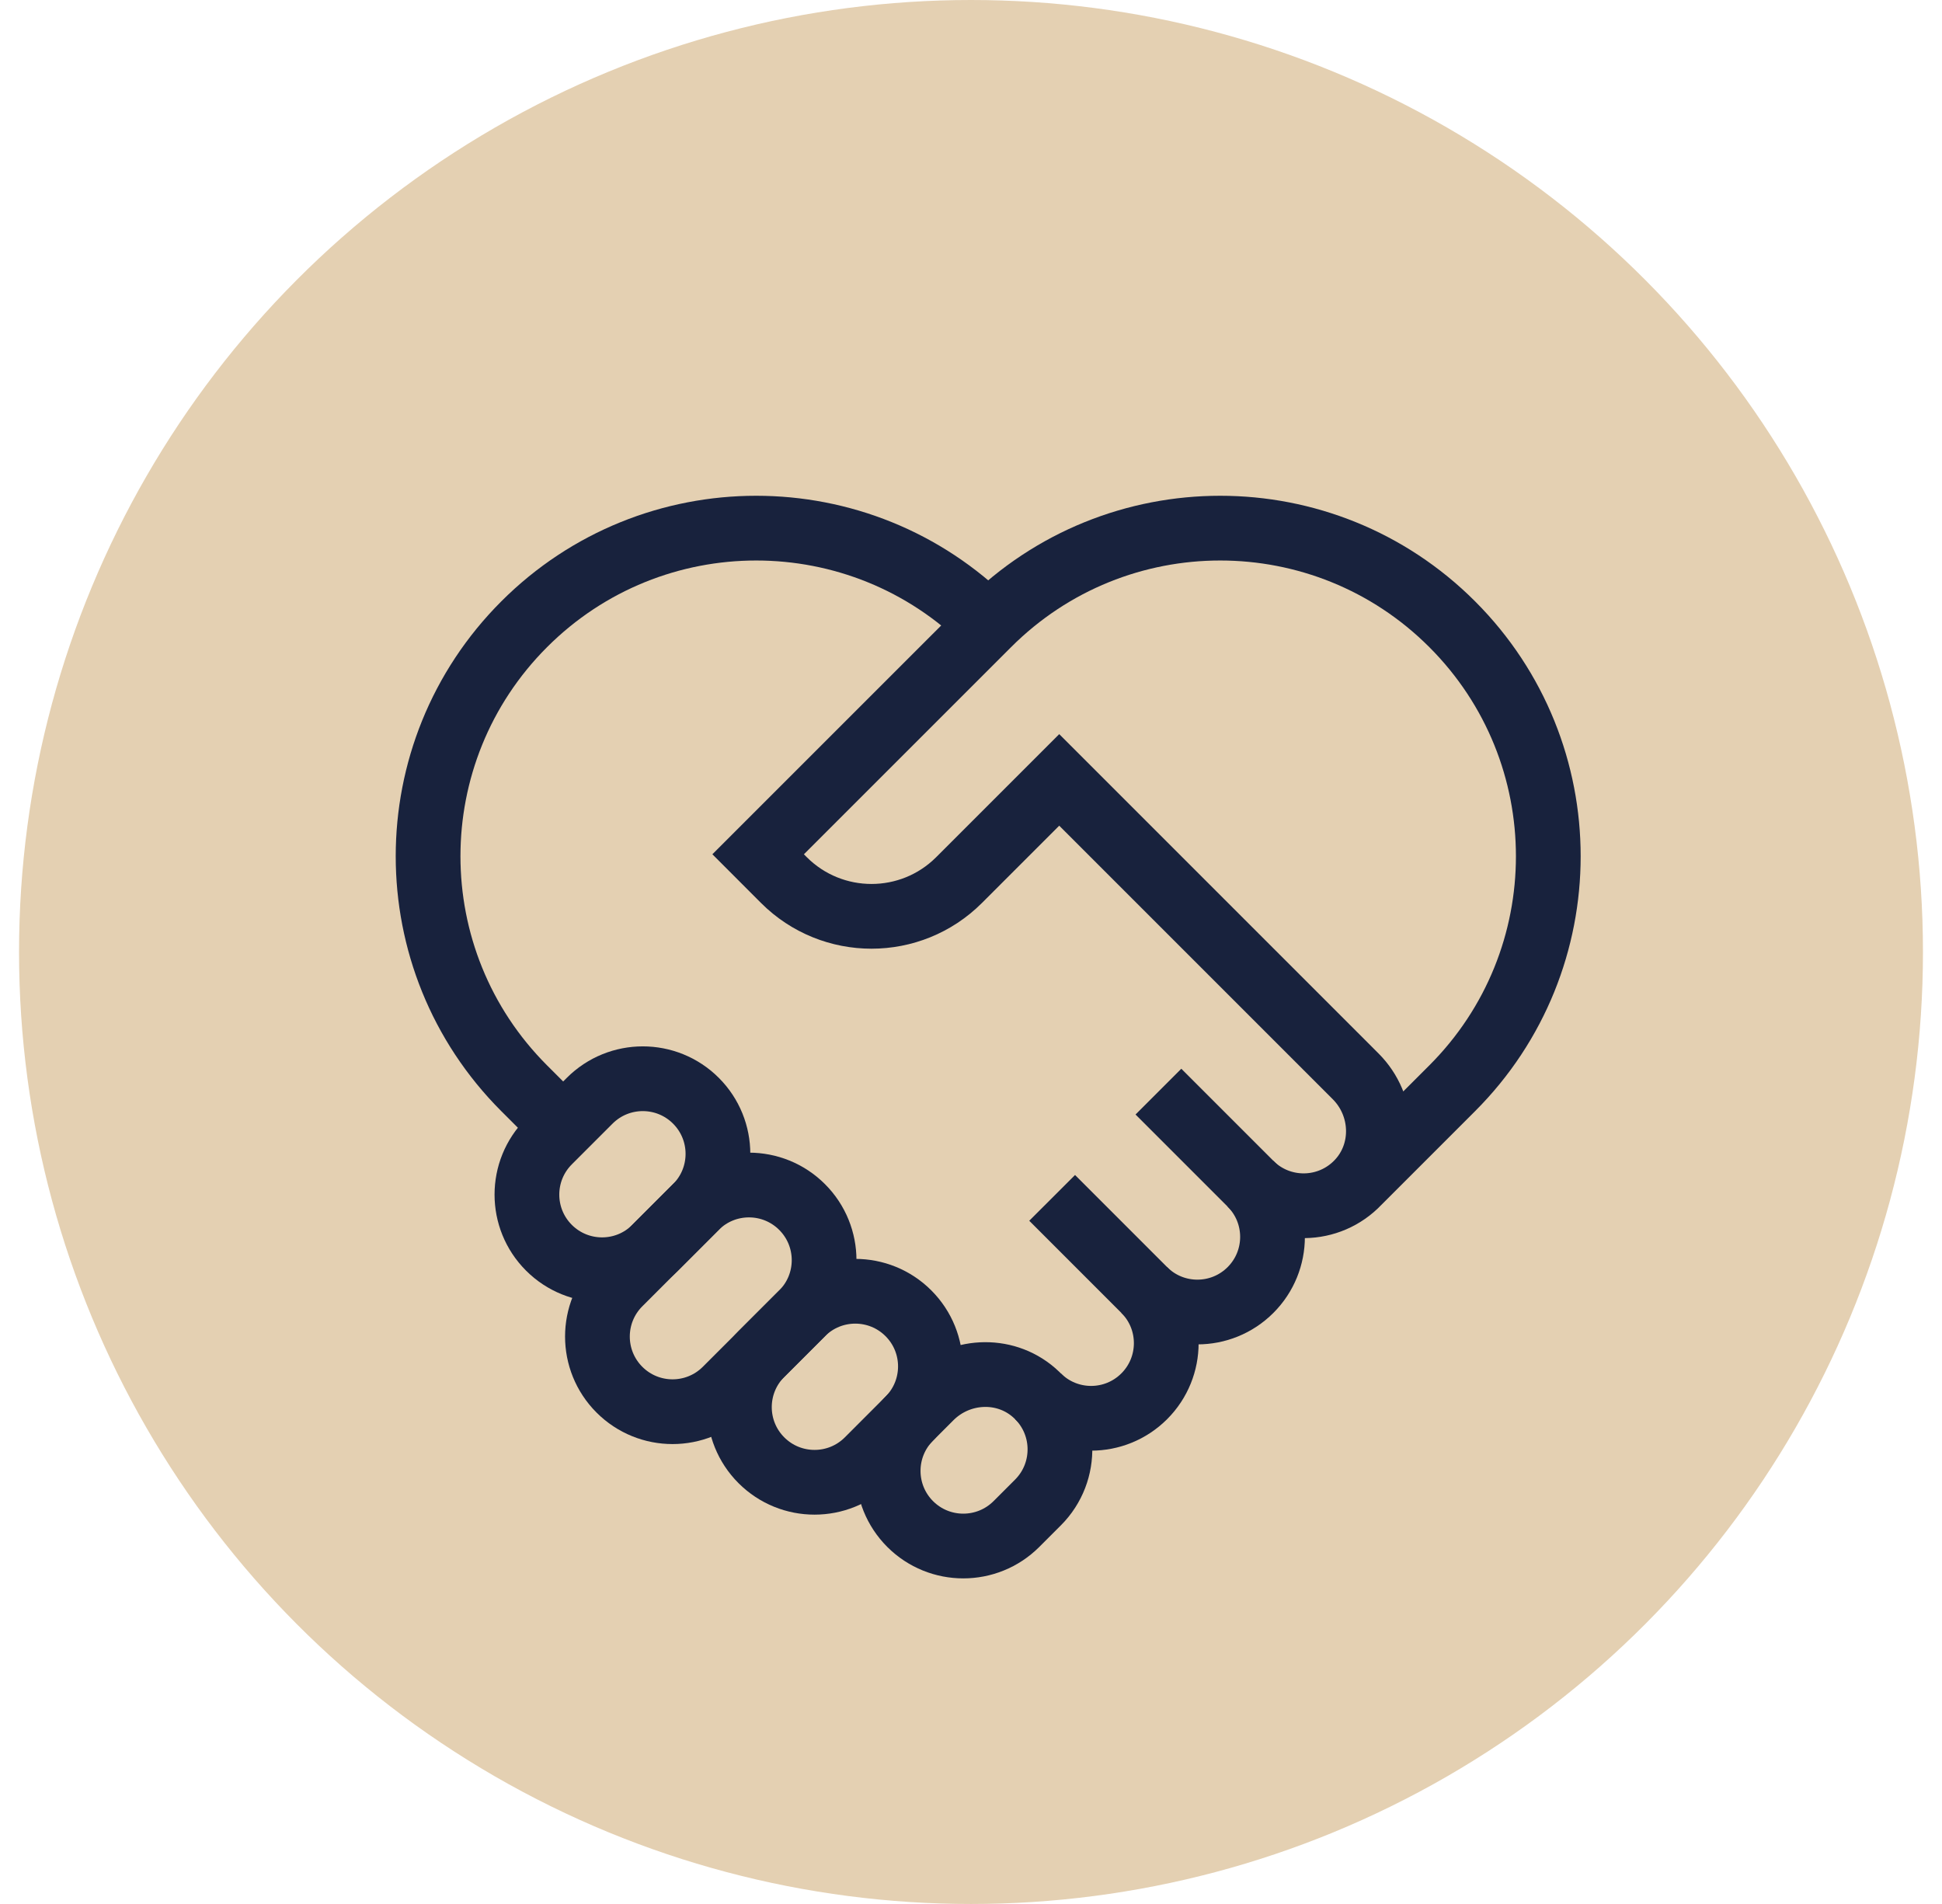
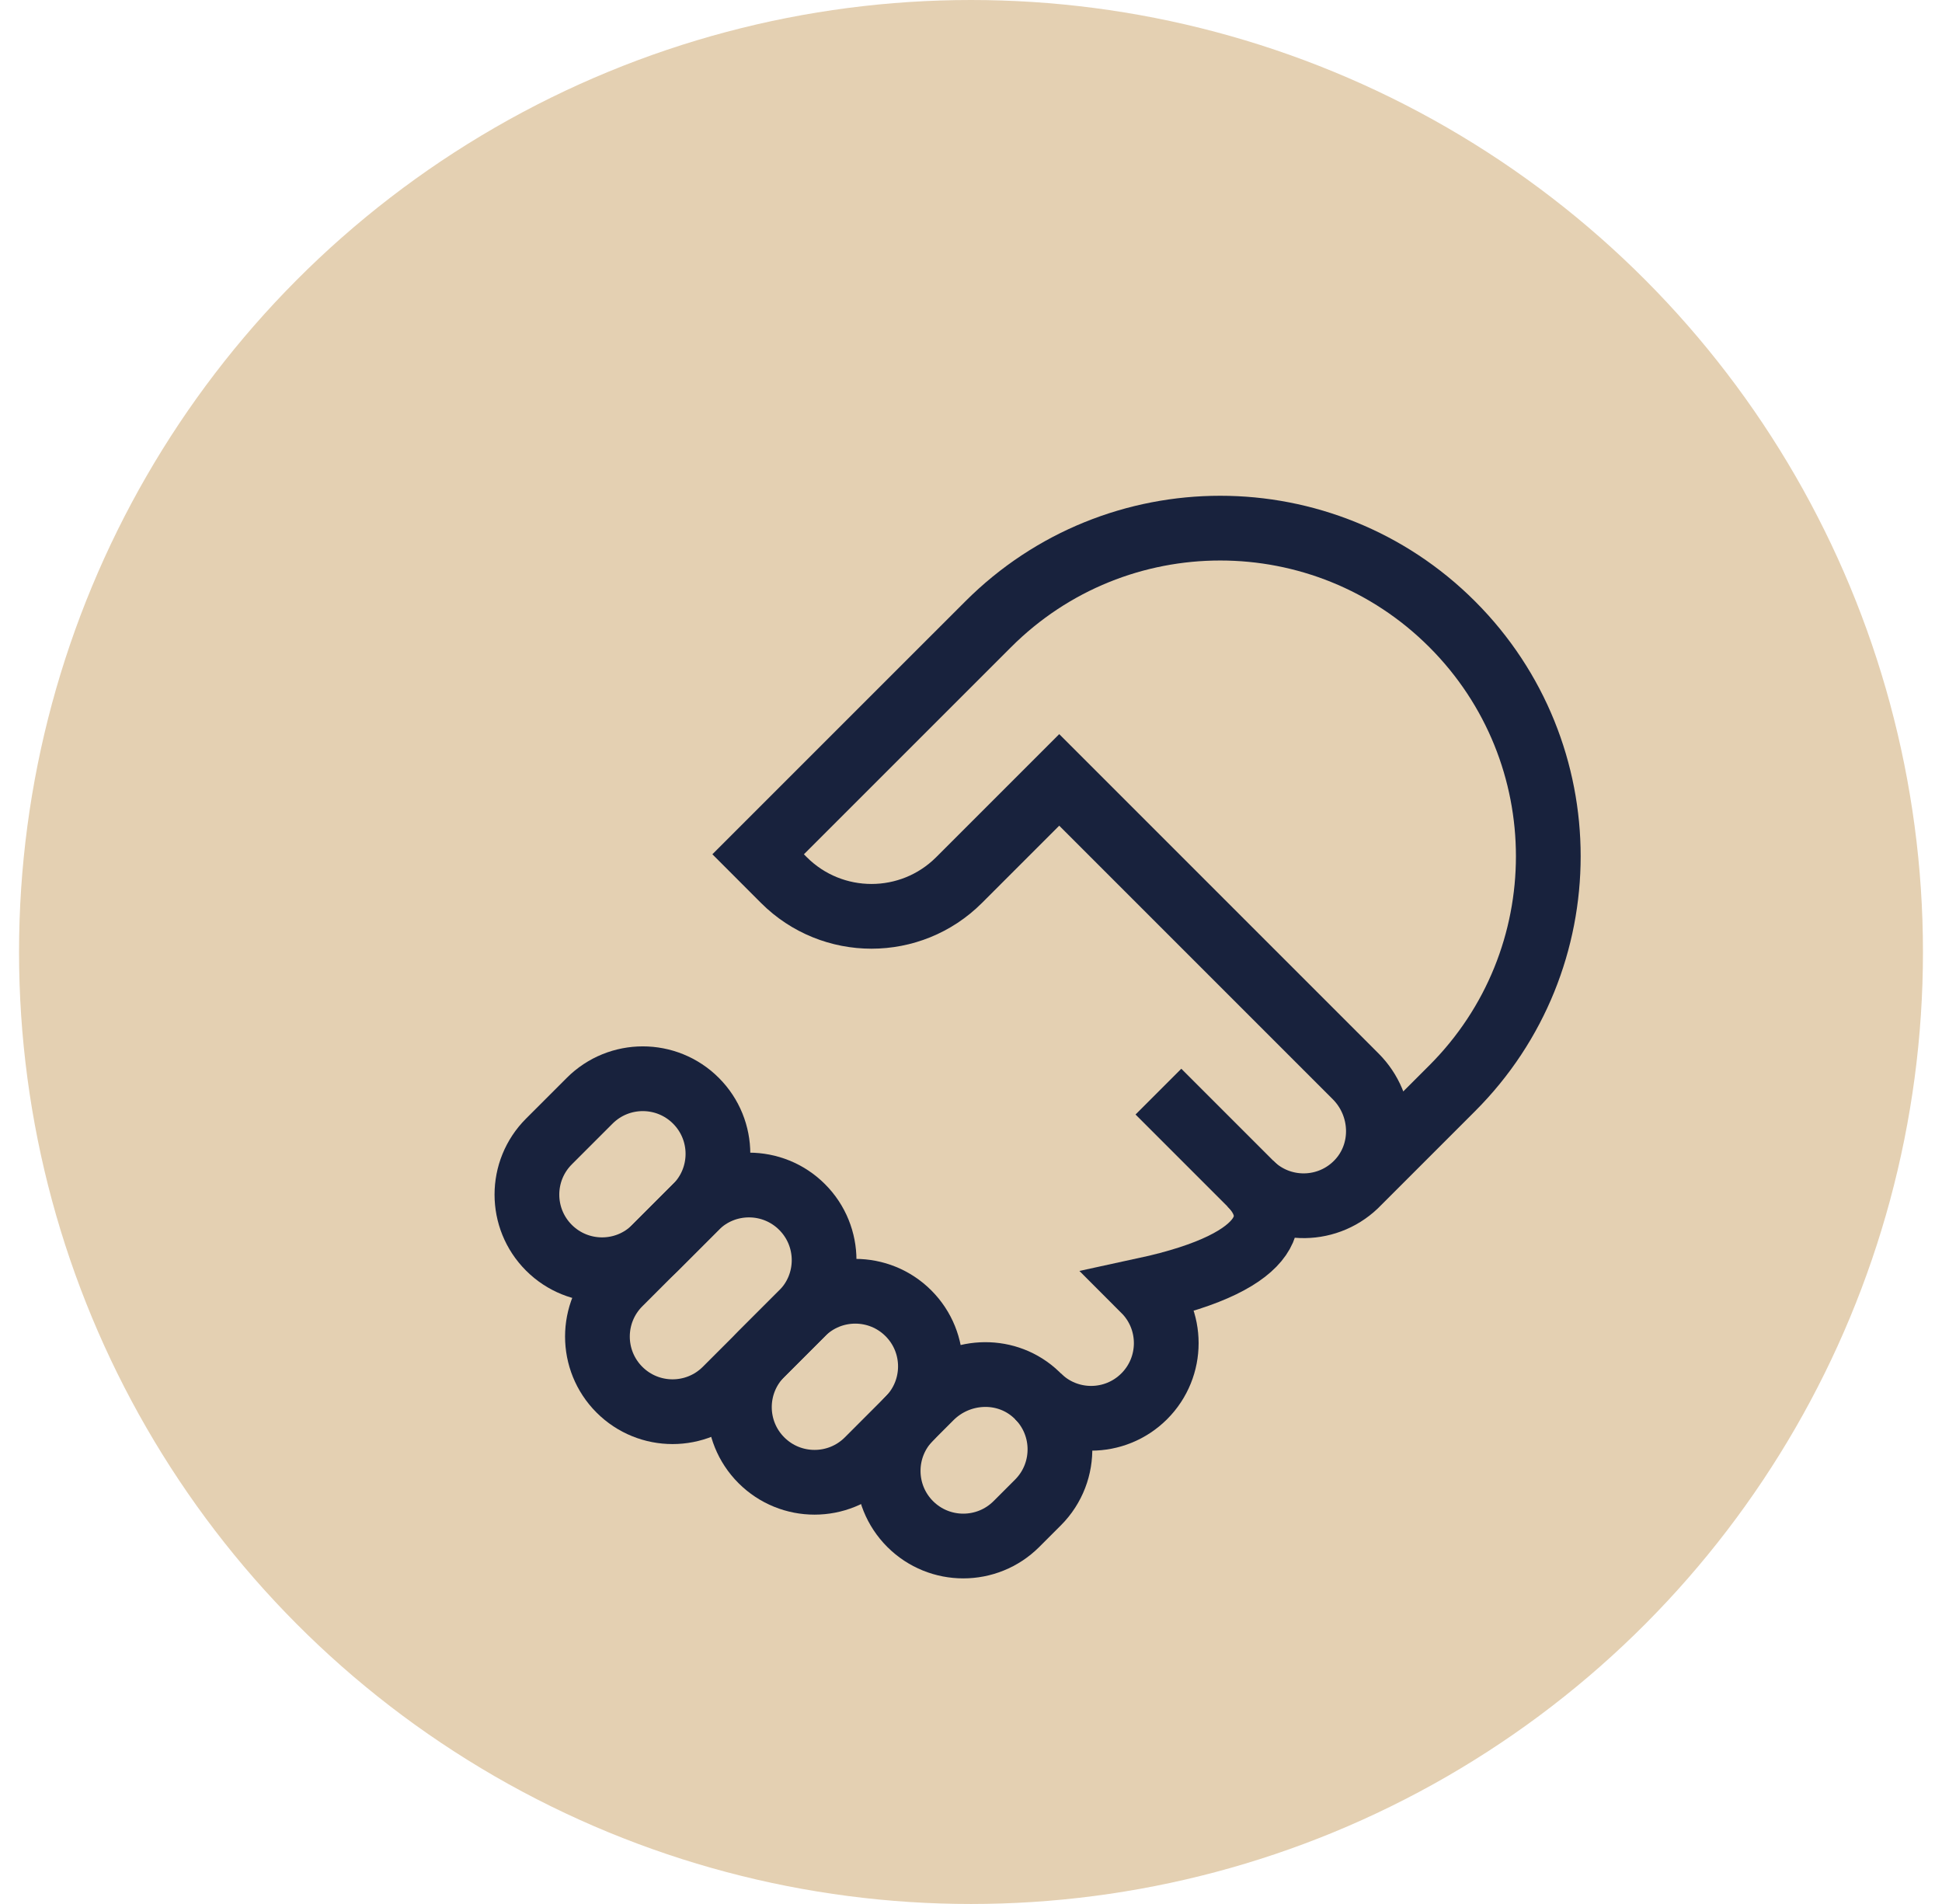
<svg xmlns="http://www.w3.org/2000/svg" fill="none" viewBox="0 0 51 50" height="50" width="51">
  <circle fill="#E4D0B2" r="25" cy="25" cx="25.5" />
  <g clip-path="url(#clip0_2045_2069)">
-     <path stroke-miterlimit="10" stroke-width="1.7" stroke="#18223D" d="M25.952 16.393C22.587 13.028 17.131 13.028 13.766 16.393C10.401 19.758 10.401 25.214 13.766 28.579L14.789 29.602" />
-     <path stroke-miterlimit="10" stroke-width="1.7" stroke="#18223D" d="M27.259 36.667C28.03 37.438 29.279 37.438 30.05 36.667C30.82 35.897 30.82 34.647 30.05 33.877C30.82 34.647 32.07 34.647 32.84 33.877C33.611 33.106 33.611 31.857 32.84 31.086C33.624 31.87 34.903 31.856 35.67 31.046M35.67 31.046C36.409 30.265 36.362 29.027 35.602 28.266L27.817 20.481L25.187 23.111C23.917 24.381 21.857 24.381 20.586 23.111L19.91 22.434L25.952 16.393C29.317 13.028 34.773 13.028 38.137 16.393C41.502 19.758 41.502 25.214 38.137 28.579L35.67 31.046Z" />
+     <path stroke-miterlimit="10" stroke-width="1.7" stroke="#18223D" d="M27.259 36.667C28.03 37.438 29.279 37.438 30.05 36.667C30.82 35.897 30.82 34.647 30.05 33.877C33.611 33.106 33.611 31.857 32.84 31.086C33.624 31.87 34.903 31.856 35.67 31.046M35.67 31.046C36.409 30.265 36.362 29.027 35.602 28.266L27.817 20.481L25.187 23.111C23.917 24.381 21.857 24.381 20.586 23.111L19.91 22.434L25.952 16.393C29.317 13.028 34.773 13.028 38.137 16.393C41.502 19.758 41.502 25.214 38.137 28.579L35.67 31.046Z" />
    <path stroke-miterlimit="10" stroke-width="1.7" stroke="#18223D" d="M27.15 36.566C26.363 35.886 25.174 35.959 24.439 36.694L23.902 37.231C23.132 38.002 23.132 39.251 23.902 40.022C24.673 40.792 25.922 40.792 26.693 40.022L27.258 39.457C28.063 38.652 28.027 37.324 27.15 36.566Z" />
    <path stroke-miterlimit="10" stroke-width="1.7" stroke="#18223D" d="M23.856 34.487C23.086 33.717 21.836 33.717 21.066 34.487L19.996 35.557C19.225 36.328 19.225 37.577 19.996 38.348C20.767 39.118 22.016 39.118 22.787 38.348L23.856 37.278C24.627 36.507 24.627 35.258 23.856 34.487Z" />
    <path stroke-miterlimit="10" stroke-width="1.7" stroke="#18223D" d="M18.276 28.906C17.506 28.136 16.256 28.136 15.486 28.906L14.416 29.976C13.645 30.747 13.645 31.996 14.416 32.767C15.187 33.537 16.436 33.537 17.206 32.767L18.276 31.697C19.047 30.926 19.047 29.677 18.276 28.906Z" />
    <path stroke-miterlimit="10" stroke-width="1.7" stroke="#18223D" d="M21.064 31.697C20.294 30.927 19.044 30.927 18.274 31.697L16.267 33.704C15.497 34.474 15.497 35.724 16.267 36.494C17.038 37.265 18.287 37.265 19.058 36.494L21.065 34.488C21.835 33.717 21.835 32.468 21.064 31.697Z" />
-     <path stroke-miterlimit="10" stroke-width="1.7" stroke="#18223D" d="M30.328 34.155L27.631 31.457" />
    <path stroke-miterlimit="10" stroke-width="1.7" stroke="#18223D" d="M33.12 31.365L30.422 28.667" />
  </g>
  <defs>
    <clipPath id="clip0_2045_2069">
      <rect transform="translate(10.328 11.609)" fill="white" height="31.25" width="31.25" />
    </clipPath>
  </defs>
</svg>